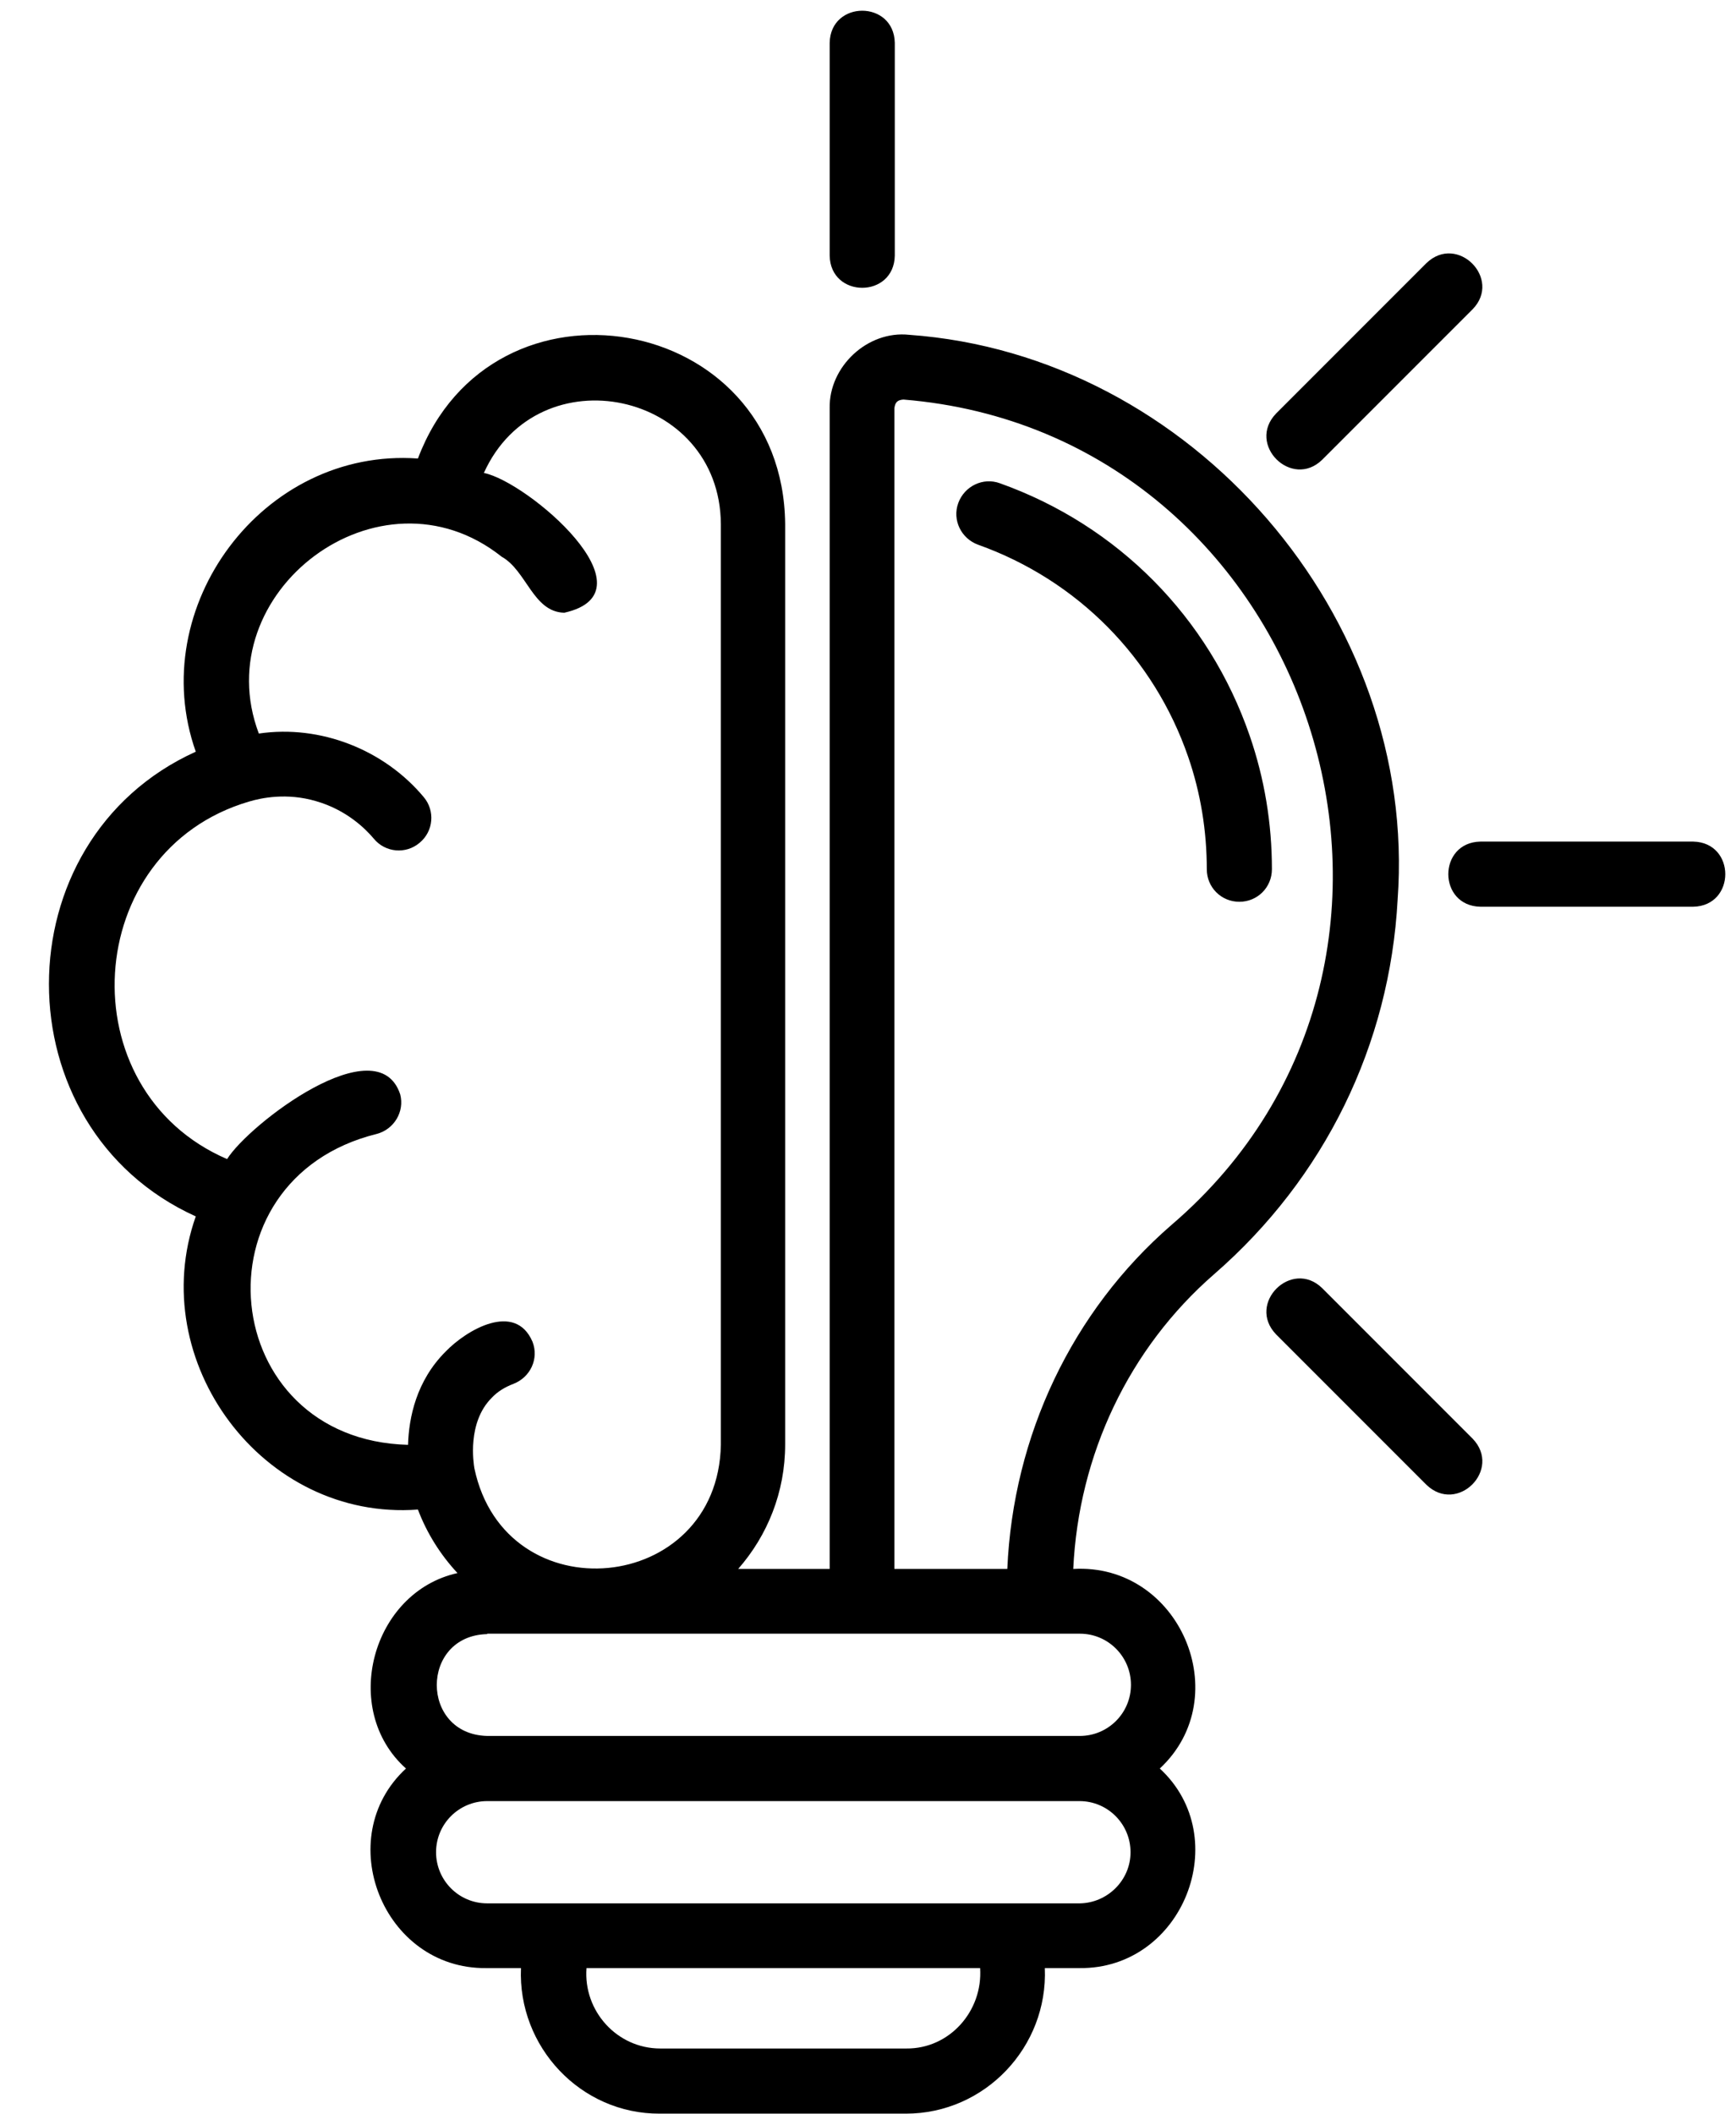
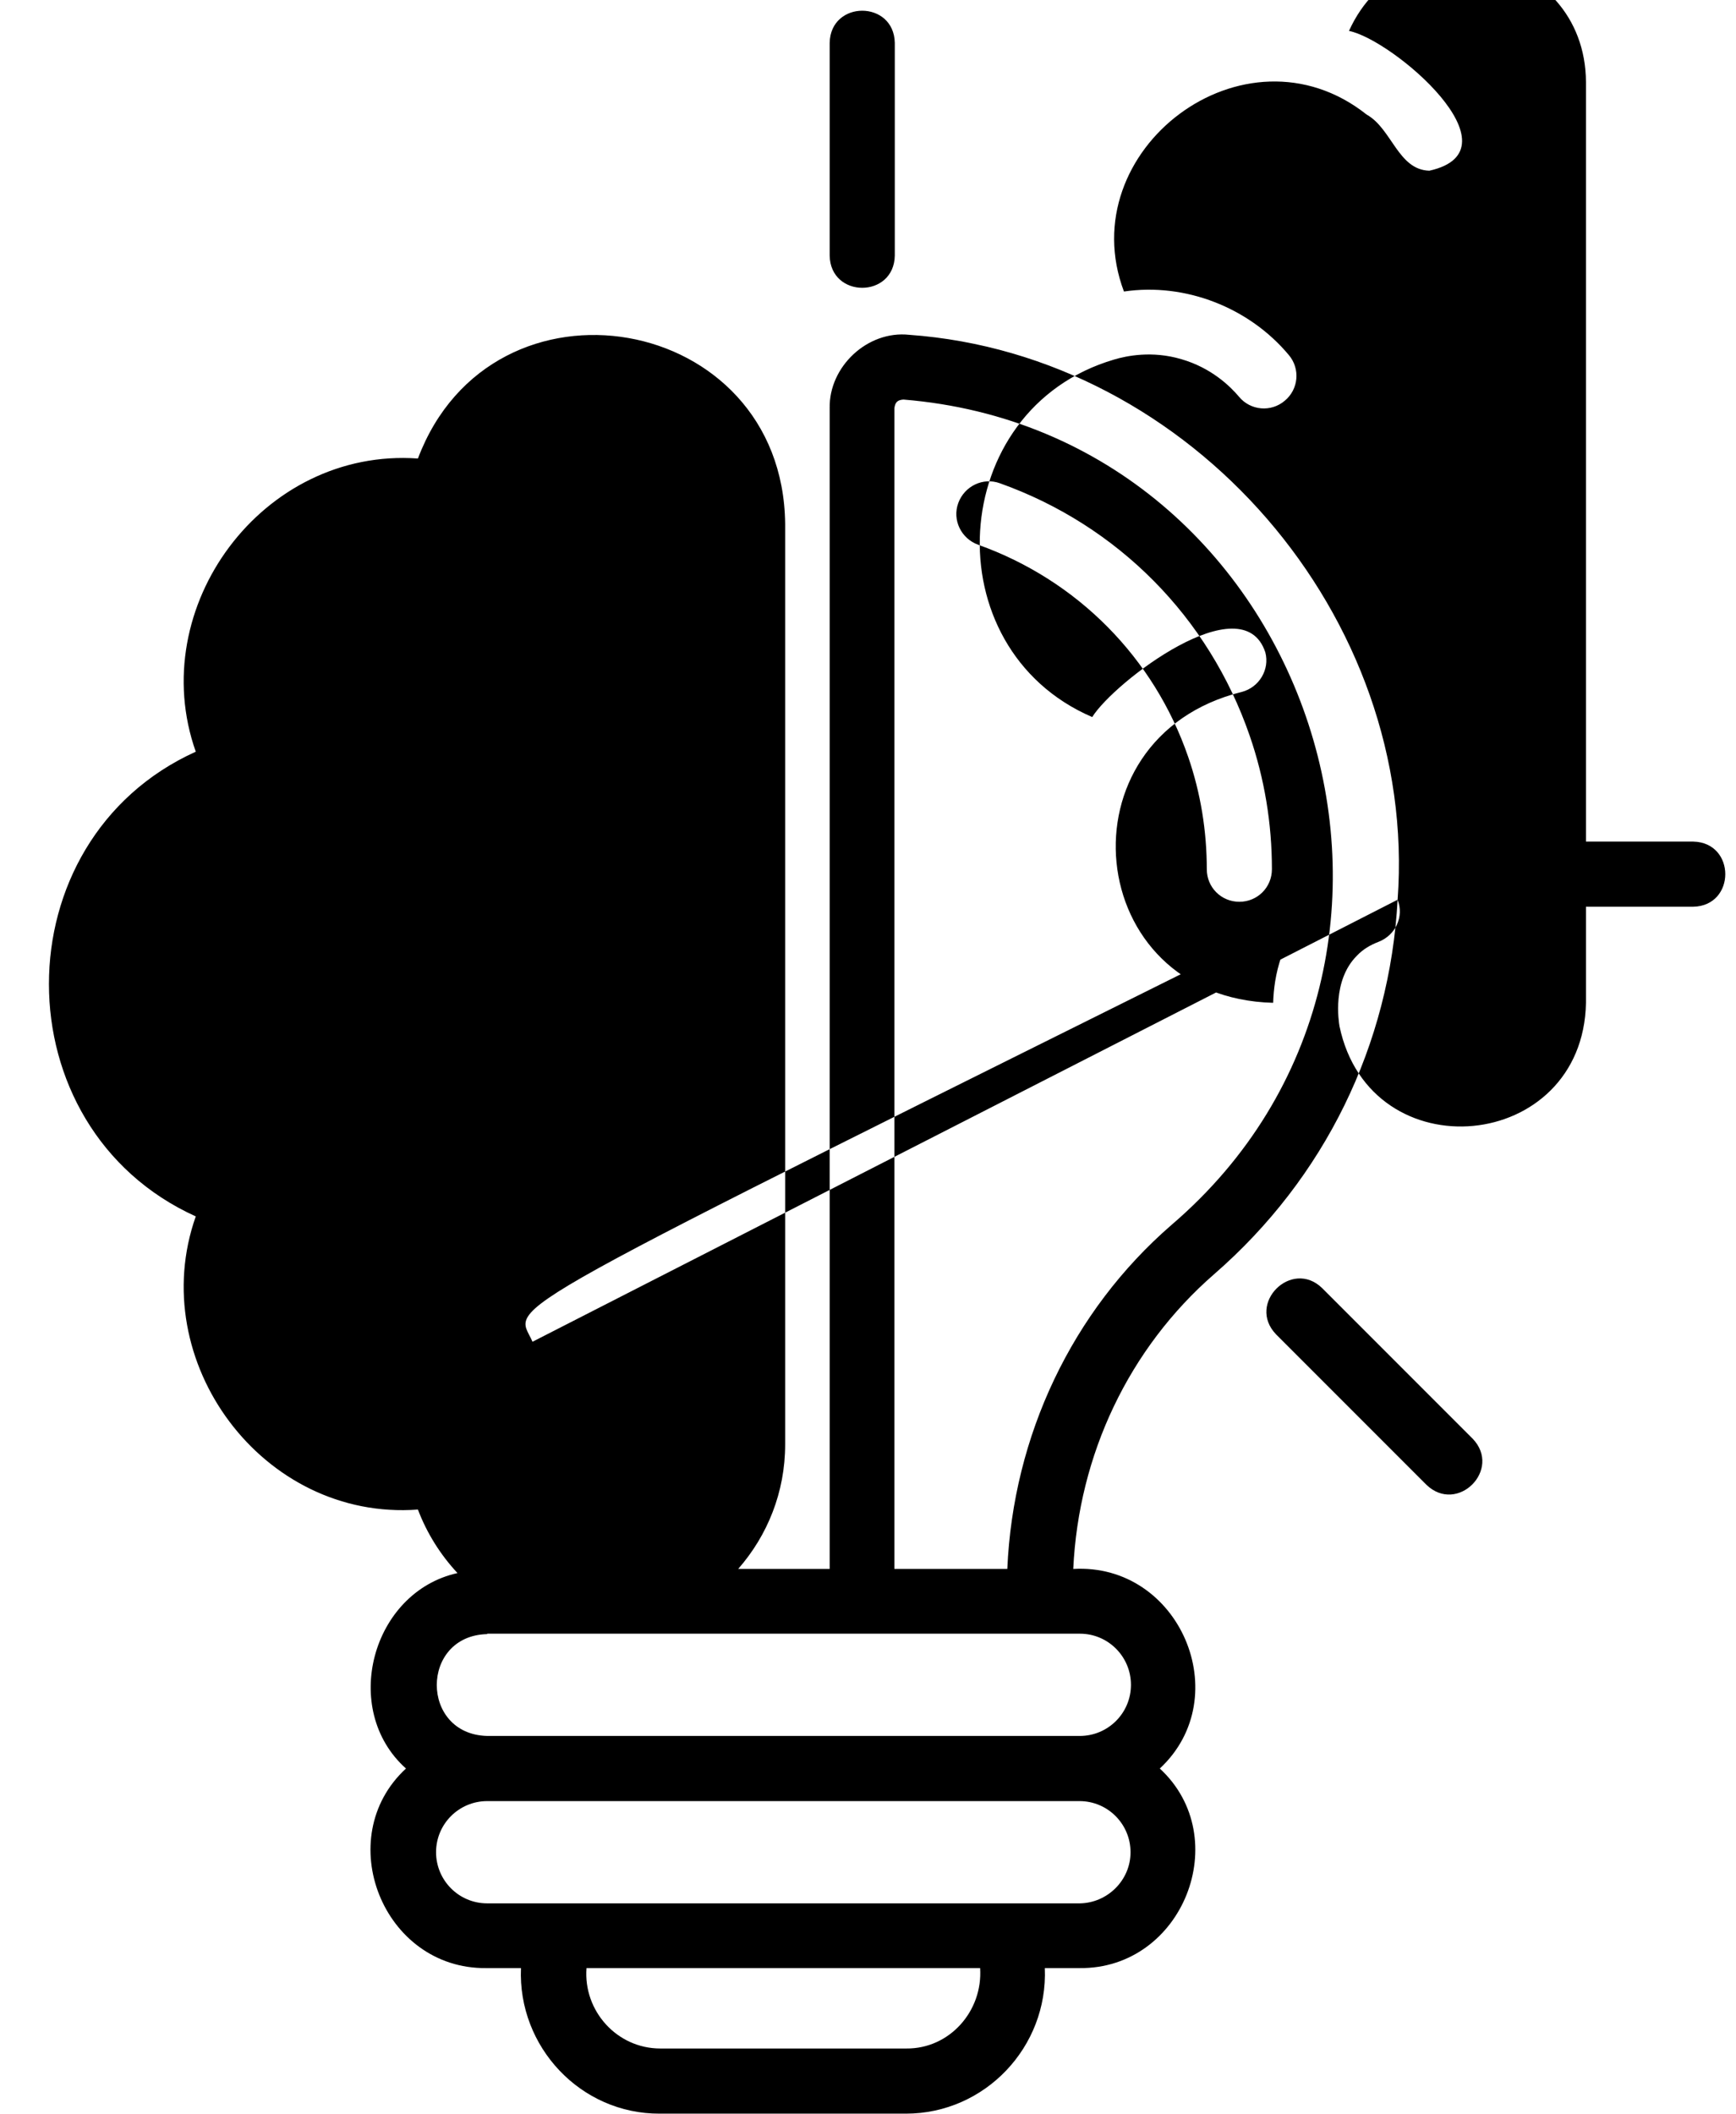
<svg xmlns="http://www.w3.org/2000/svg" fill="#000000" width="421.2" zoomAndPan="magnify" viewBox="40.7 -1.6 421.2 512.7" height="512.7" preserveAspectRatio="xMidYMid meet" version="1">
  <g id="change1_1">
-     <path d="M343.9,176.8c3.6,10.4,5.4,21.3,5.4,32.4c0,4.4-3.5,7.9-7.9,7.9c-4.4,0-7.9-3.5-7.9-7.9c0-9.3-1.5-18.5-4.5-27.2 c-8.3-24.1-26.9-42.9-51-51.5c-4.1-1.5-6.3-6-4.8-10.1c1.5-4.1,6-6.3,10.1-4.8C311.9,125.8,334,148.1,343.9,176.8z M379.8,216.6 c-1.9,35.2-17.7,67.5-44.5,90.8c-20.7,18-32.9,43.8-34.2,71.5c25.8-1.5,39.7,31,21,48.4c18.2,16.8,5.6,48.7-19.5,48.4h-8.4 c0.8,19.1-14.5,35.3-33.7,35.3h-59.7c-19.2,0.1-34.5-16.2-33.7-35.3c0,0-8.4,0-8.4,0c-25.1,0.3-37.7-31.6-19.5-48.4 c-16-14.3-8.3-42.8,12.5-47.4c-4.1-4.4-7.4-9.6-9.6-15.4c-37.7,2.8-66.3-36-53.9-71.1c-47.5-21.5-47.5-91.2,0-112.7 c-12.4-35,16.2-73.8,53.9-71.1c18-47.7,88.5-35.5,89.1,15.8v223.3c0,11.6-4.3,22.1-11.4,30.2H242V97.4c-0.2-10.1,9.2-18.9,19.3-17.8 C329.8,84.5,384.8,148,379.8,216.6z M169.9,323.8c1.6,4.1-0.5,8.6-4.6,10.2c-2.1,0.8-3.9,1.9-5.3,3.4c-6,6-4.4,15.9-4.2,17.1 c7.5,35.6,59.1,30.7,59.8-5.7c0,0,0-223.3,0-223.3c-0.2-32.3-44.3-41.6-57.5-12.4c10.6,2.1,42,28.9,19.5,33.9 c-7.6-0.2-9.1-10.2-15.2-13.6c-29.6-23.5-71.8,8.7-58.9,42.9c14.9-2.2,30.4,3.9,40,15.4c2.8,3.3,2.4,8.3-1,11.1 c-3.3,2.8-8.3,2.4-11.1-1c-2.1-2.5-6.7-7-14-9.1c-7.1-2.1-13.3-0.8-16.3,0.1c-40.8,12-44.1,70-5.3,86.7c5.3-8.5,36.5-32.3,42-15.7 c1.1,4.2-1.5,8.5-5.7,9.6c-44.9,11.1-38.7,74.2,7.6,75.4c0.2-6.6,2-15.5,9.1-22.6C153.9,320.9,165.7,314,169.9,323.8z M278.5,475.7 H183c-0.8,10.4,7.4,19.5,17.9,19.5h59.7C271.1,495.3,279.2,486.1,278.5,475.7z M315,447.6c0-6.8-5.5-12.4-12.4-12.4H158.9 c-6.8,0-12.4,5.5-12.4,12.4c0,6.8,5.5,12.4,12.4,12.4h143.8C309.4,459.9,315,454.4,315,447.6z M158.9,394.7 c-16.3,0.4-16.3,24.3,0,24.7c0,0,143.8,0,143.8,0c6.8,0,12.4-5.5,12.4-12.4c0-6.8-5.5-12.4-12.4-12.4H158.9z M259.9,95.3 c-1.4,0.1-2,0.6-2.2,2.1v281.5h27.4c1.4-32.3,15.7-62.5,39.8-83.4C401,230.4,359.2,103.4,259.9,95.3z M361.5,109.9 c0,0,36.5-36.5,36.5-36.5c7.2-7.4-3.7-18.4-11.2-11.2l-36.5,36.5C343.1,106.2,354.1,117.1,361.5,109.9z M451.5,202.5h-51.6 c-10.4,0.2-10.4,15.6,0,15.8c0,0,51.6,0,51.6,0C461.9,218.1,461.9,202.7,451.5,202.5z M361.5,310.8c-7.4-7.2-18.4,3.7-11.2,11.2 l36.5,36.5c7.5,7.2,18.4-3.7,11.2-11.2C398,347.3,361.5,310.8,361.5,310.8z M257.8,60.4V8.8c-0.2-10.4-15.6-10.4-15.8,0 c0,0,0,51.6,0,51.6C242.2,70.8,257.6,70.8,257.8,60.4z" />
+     <path d="M343.9,176.8c3.6,10.4,5.4,21.3,5.4,32.4c0,4.4-3.5,7.9-7.9,7.9c-4.4,0-7.9-3.5-7.9-7.9c0-9.3-1.5-18.5-4.5-27.2 c-8.3-24.1-26.9-42.9-51-51.5c-4.1-1.5-6.3-6-4.8-10.1c1.5-4.1,6-6.3,10.1-4.8C311.9,125.8,334,148.1,343.9,176.8z M379.8,216.6 c-1.9,35.2-17.7,67.5-44.5,90.8c-20.7,18-32.9,43.8-34.2,71.5c25.8-1.5,39.7,31,21,48.4c18.2,16.8,5.6,48.7-19.5,48.4h-8.4 c0.8,19.1-14.5,35.3-33.7,35.3h-59.7c-19.2,0.1-34.5-16.2-33.7-35.3c0,0-8.4,0-8.4,0c-25.1,0.3-37.7-31.6-19.5-48.4 c-16-14.3-8.3-42.8,12.5-47.4c-4.1-4.4-7.4-9.6-9.6-15.4c-37.7,2.8-66.3-36-53.9-71.1c-47.5-21.5-47.5-91.2,0-112.7 c-12.4-35,16.2-73.8,53.9-71.1c18-47.7,88.5-35.5,89.1,15.8v223.3c0,11.6-4.3,22.1-11.4,30.2H242V97.4c-0.2-10.1,9.2-18.9,19.3-17.8 C329.8,84.5,384.8,148,379.8,216.6z c1.6,4.1-0.5,8.6-4.6,10.2c-2.1,0.8-3.9,1.9-5.3,3.4c-6,6-4.4,15.9-4.2,17.1 c7.5,35.6,59.1,30.7,59.8-5.7c0,0,0-223.3,0-223.3c-0.2-32.3-44.3-41.6-57.5-12.4c10.6,2.1,42,28.9,19.5,33.9 c-7.6-0.2-9.1-10.2-15.2-13.6c-29.6-23.5-71.8,8.7-58.9,42.9c14.9-2.2,30.4,3.9,40,15.4c2.8,3.3,2.4,8.3-1,11.1 c-3.3,2.8-8.3,2.4-11.1-1c-2.1-2.5-6.7-7-14-9.1c-7.1-2.1-13.3-0.8-16.3,0.1c-40.8,12-44.1,70-5.3,86.7c5.3-8.5,36.5-32.3,42-15.7 c1.1,4.2-1.5,8.5-5.7,9.6c-44.9,11.1-38.7,74.2,7.6,75.4c0.2-6.6,2-15.5,9.1-22.6C153.9,320.9,165.7,314,169.9,323.8z M278.5,475.7 H183c-0.8,10.4,7.4,19.5,17.9,19.5h59.7C271.1,495.3,279.2,486.1,278.5,475.7z M315,447.6c0-6.8-5.5-12.4-12.4-12.4H158.9 c-6.8,0-12.4,5.5-12.4,12.4c0,6.8,5.5,12.4,12.4,12.4h143.8C309.4,459.9,315,454.4,315,447.6z M158.9,394.7 c-16.3,0.4-16.3,24.3,0,24.7c0,0,143.8,0,143.8,0c6.8,0,12.4-5.5,12.4-12.4c0-6.8-5.5-12.4-12.4-12.4H158.9z M259.9,95.3 c-1.4,0.1-2,0.6-2.2,2.1v281.5h27.4c1.4-32.3,15.7-62.5,39.8-83.4C401,230.4,359.2,103.4,259.9,95.3z M361.5,109.9 c0,0,36.5-36.5,36.5-36.5c7.2-7.4-3.7-18.4-11.2-11.2l-36.5,36.5C343.1,106.2,354.1,117.1,361.5,109.9z M451.5,202.5h-51.6 c-10.4,0.2-10.4,15.6,0,15.8c0,0,51.6,0,51.6,0C461.9,218.1,461.9,202.7,451.5,202.5z M361.5,310.8c-7.4-7.2-18.4,3.7-11.2,11.2 l36.5,36.5c7.5,7.2,18.4-3.7,11.2-11.2C398,347.3,361.5,310.8,361.5,310.8z M257.8,60.4V8.8c-0.2-10.4-15.6-10.4-15.8,0 c0,0,0,51.6,0,51.6C242.2,70.8,257.6,70.8,257.8,60.4z" />
  </g>
</svg>